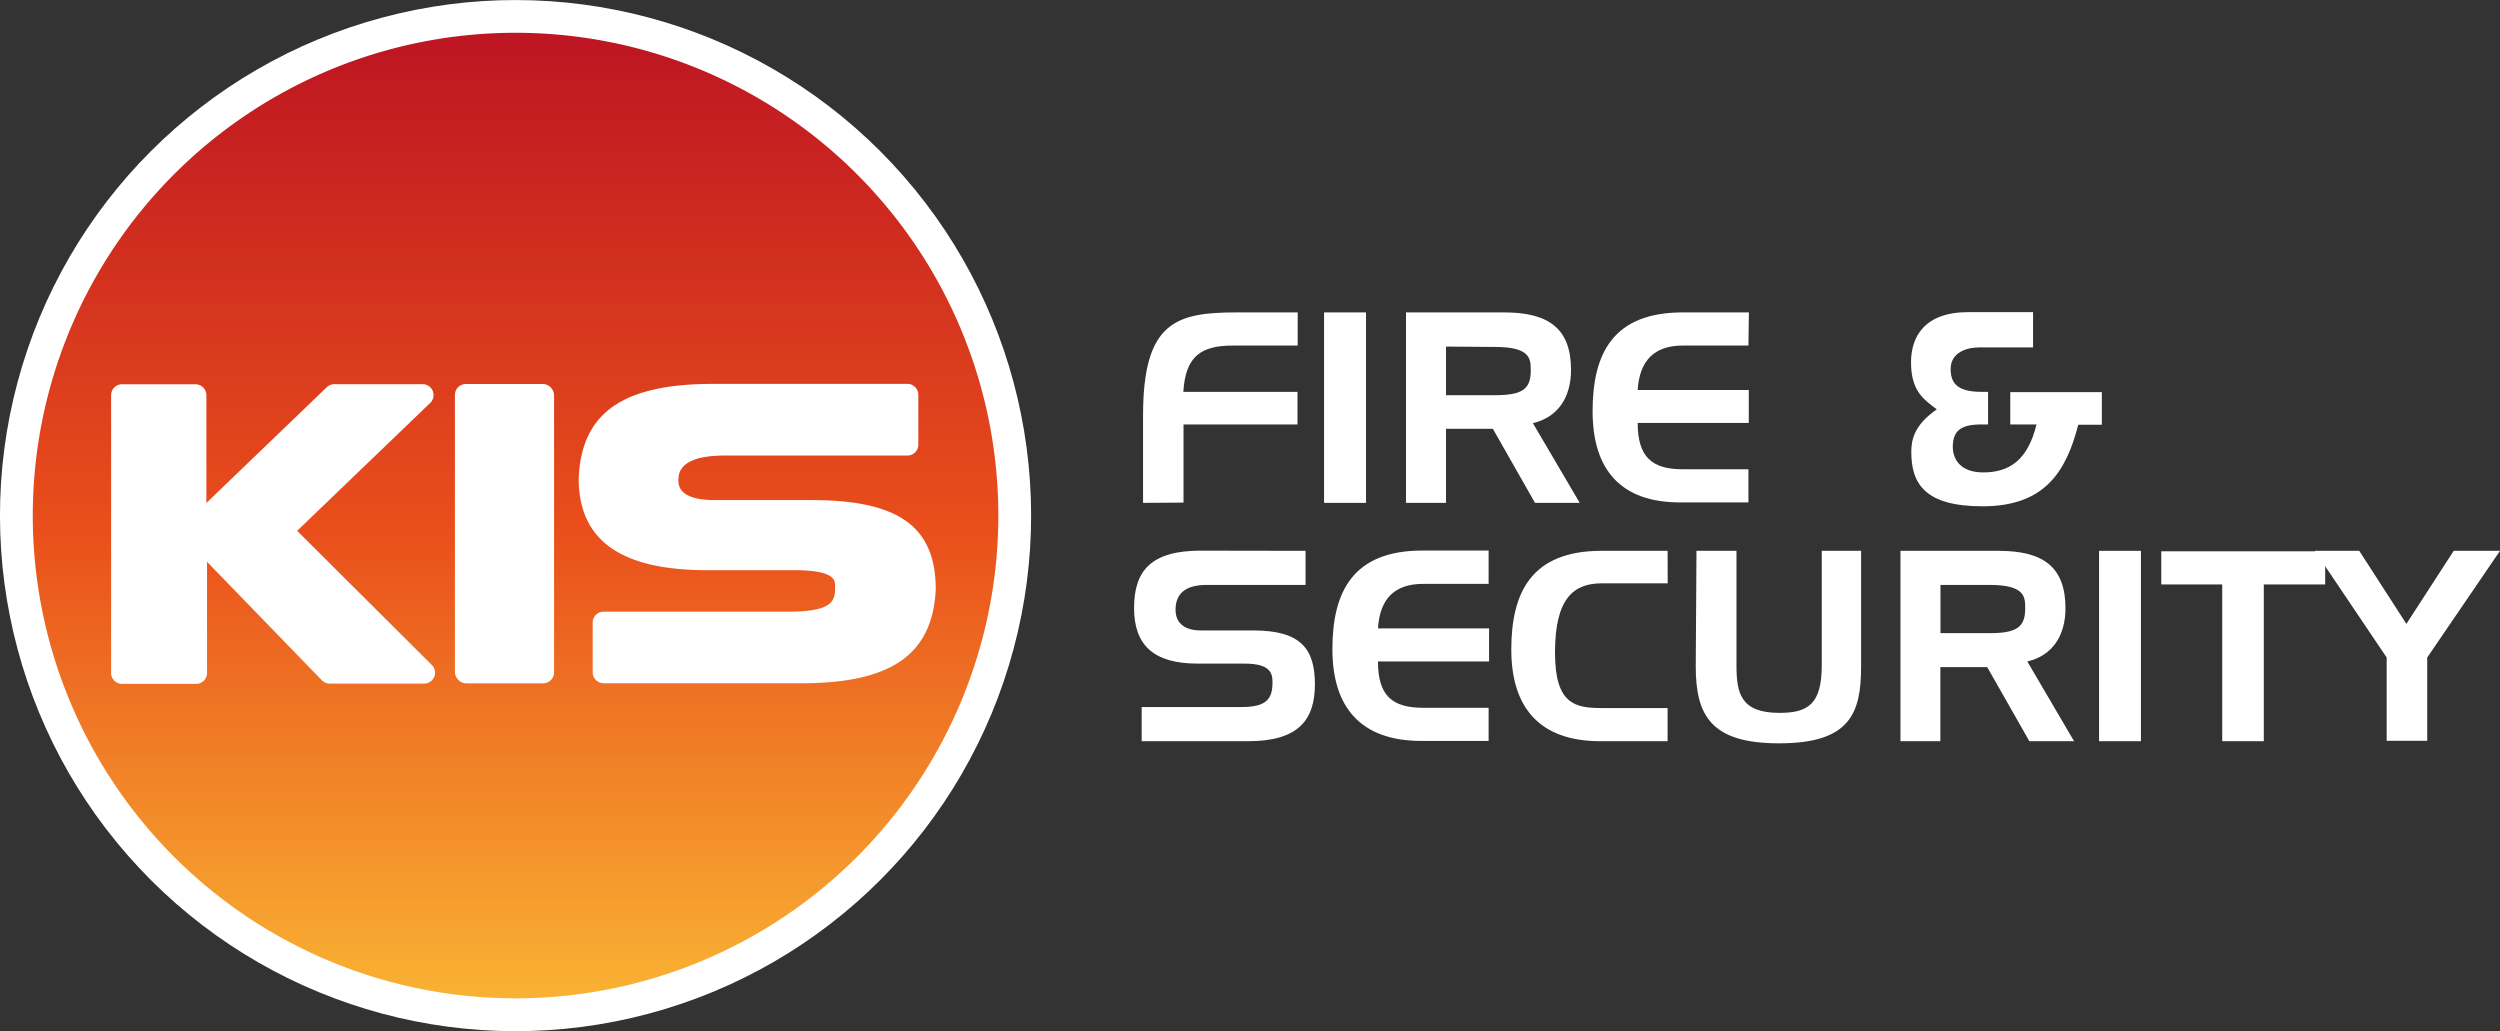
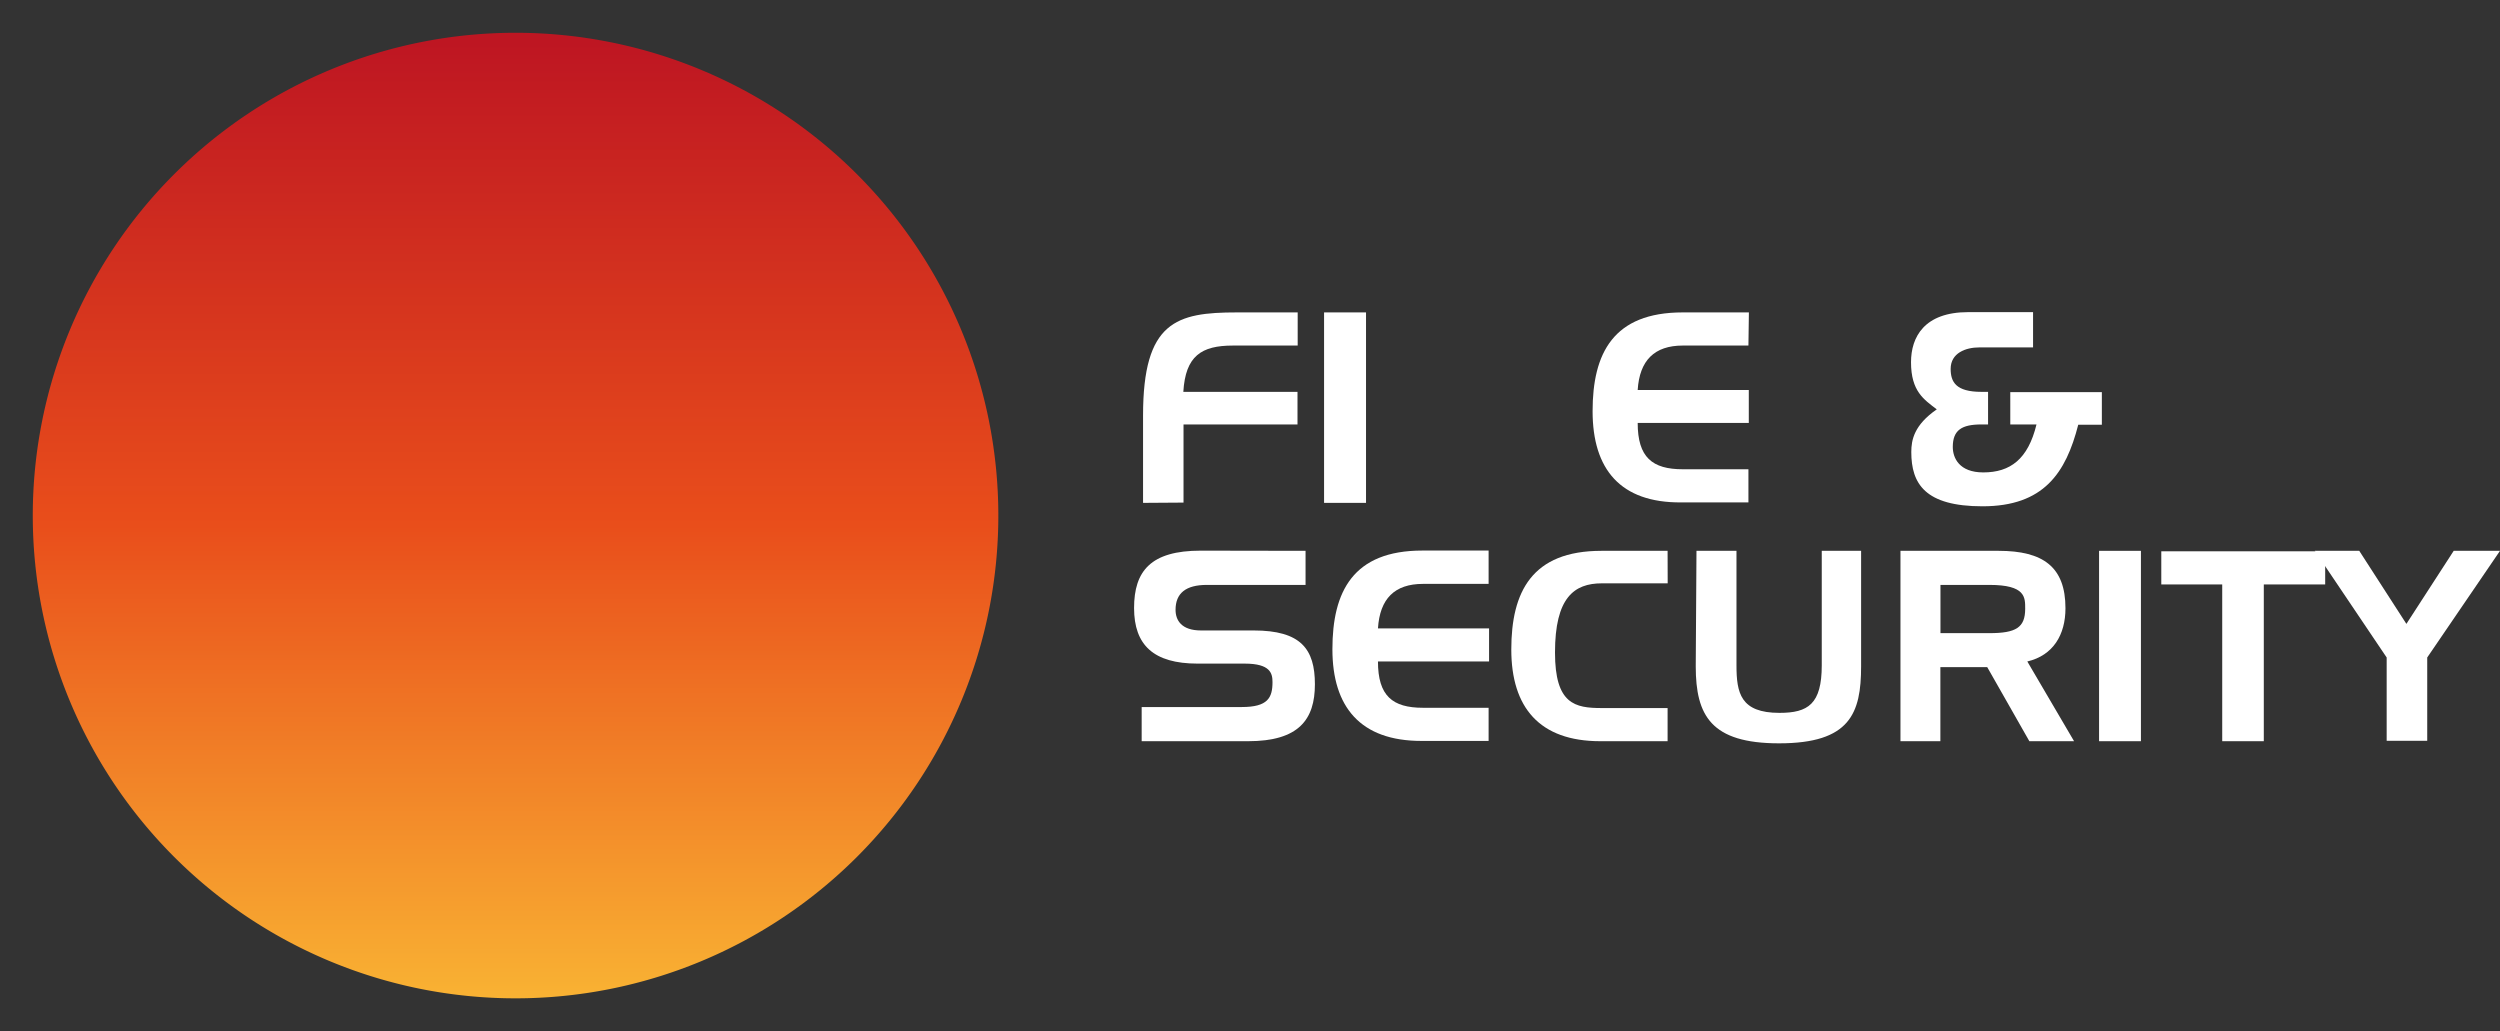
<svg xmlns="http://www.w3.org/2000/svg" id="Layer_1" data-name="Layer 1" viewBox="0 0 270 111.36">
  <rect x="0" y="0" width="270" height="111.36" fill="#333333" stroke="none" />
  <defs>
    <style>.cls-1{fill:#fff;}.cls-2{fill:url(#linear-gradient);}</style>
    <linearGradient id="linear-gradient" x1="55.68" y1="108.14" x2="55.68" y2="3.86" gradientUnits="userSpaceOnUse">
      <stop offset="0" stop-color="#f9b233" />
      <stop offset="0.49" stop-color="#e94e1b" />
      <stop offset="0.99" stop-color="#be1622" />
      <stop offset="1" stop-color="#be1622" />
    </linearGradient>
  </defs>
  <title>kis-logo</title>
  <path class="cls-1" d="M123.45,54.63V45.19c0-10.15,3.6-11.13,10.12-11.13h6.58v3.58h-7c-3.4,0-5.12,1.12-5.35,5h12.33v3.52H127.82v8.44Z" transform="translate(0 -0.32)" />
  <path class="cls-1" d="M147.53,34.06V54.63H143V34.06Z" transform="translate(0 -0.32)" />
-   <path class="cls-1" d="M151.85,54.63V34.06h10.61c4.8,0,7.21,1.75,7.21,6.21,0,2.86-1.32,5.09-4.12,5.75l5.06,8.61h-4.83l-4.55-8h-5.06v8Zm4.32-16.88V43h5.29c2.86,0,3.86-.6,3.86-2.63,0-1.23.06-2.58-3.86-2.58Z" transform="translate(0 -0.32)" />
  <path class="cls-1" d="M188.83,37.64h-7.09c-3.06,0-4.67,1.6-4.87,4.8h12V46h-12c0,3.72,1.58,5,4.87,5h7.09v3.58h-7.26C175,54.63,172,51,172,44.73s2.24-10.67,9.73-10.67h7.15Z" transform="translate(0 -0.32)" />
  <path class="cls-1" d="M227,46.19h-2.55C223.12,51.4,220.72,55,214.11,55c-6.2,0-7.69-2.43-7.69-5.86,0-1.32.31-2.92,2.75-4.61-1.38-1.06-2.78-1.94-2.78-5.09,0-2.72,1.43-5.41,6.18-5.41h7v3.81h-5.81c-1.46,0-3.09.6-3.09,2.32,0,1.42.58,2.48,3.32,2.48h.72v3.52h-.72c-2.11,0-3.09.6-3.09,2.43,0,1.18.69,2.75,3.29,2.75,2.92,0,4.84-1.43,5.75-5.18h-2.83V42.67H227Z" transform="translate(0 -0.32)" />
  <path class="cls-1" d="M141,59.81v3.68H130.34c-2.26,0-3.38.89-3.38,2.69,0,1.12.63,2.23,2.75,2.23h5.69c5.09,0,6.61,2,6.61,5.81s-1.74,6.15-7.21,6.15H123.3V76.68h10.82c2.8,0,3.31-1,3.31-2.69,0-.94-.22-2-3-2h-5.09c-4.75,0-6.86-2-6.86-6s1.8-6.2,7.2-6.2Z" transform="translate(0 -0.32)" />
  <path class="cls-1" d="M160.77,63.38h-7.09c-3.06,0-4.66,1.6-4.86,4.81h12v3.57h-12c0,3.72,1.57,5,4.86,5h7.09v3.58h-7.26c-6.58,0-9.61-3.66-9.61-9.9s2.23-10.66,9.72-10.66h7.15Z" transform="translate(0 -0.32)" />
  <path class="cls-1" d="M180.11,63.32H173c-3,0-5.06,1.55-5.06,7.47,0,5.58,2.15,6,5.06,6h7.1v3.58h-7.27c-6.58,0-9.61-3.66-9.61-9.9s2.23-10.66,9.73-10.66h7.15Z" transform="translate(0 -0.32)" />
  <path class="cls-1" d="M183.22,59.81h4.32V72.16c0,3,.43,5.15,4.64,5.15,3.09,0,4.57-.94,4.57-5.15V59.81H201V72.28c0,5.09-1.2,8.32-8.86,8.32-7.35,0-9-3-9-8.32Z" transform="translate(0 -0.32)" />
  <path class="cls-1" d="M205.25,80.37V59.81h10.61c4.8,0,7.21,1.74,7.21,6.2,0,2.86-1.32,5.09-4.12,5.75L224,80.37h-4.83l-4.55-8h-5.06v8Zm4.32-16.88V68.7h5.29c2.86,0,3.86-.6,3.86-2.63,0-1.23.06-2.58-3.86-2.58Z" transform="translate(0 -0.32)" />
  <path class="cls-1" d="M231.22,59.81V80.37H226.7V59.81Z" transform="translate(0 -0.32)" />
-   <path class="cls-1" d="M240,80.37V63.44h-6.58V59.86h17.7v3.58h-6.63V80.37Z" transform="translate(0 -0.32)" />
+   <path class="cls-1" d="M240,80.37V63.44h-6.58V59.86h17.7v3.58h-6.63V80.37" transform="translate(0 -0.32)" />
  <path class="cls-1" d="M257.76,71.33,250,59.81h4.8l5.09,7.89L265,59.81h5l-7.86,11.52v9h-4.38Z" transform="translate(0 -0.32)" />
-   <circle class="cls-1" cx="55.68" cy="56" r="55.68" transform="translate(-23.29 55.46) rotate(-45)" />
  <path class="cls-2" d="M55.68,3.86A52.14,52.14,0,1,0,107.82,56,52.14,52.14,0,0,0,55.68,3.86Z" transform="translate(0 -0.32)" />
-   <path class="cls-1" d="M32.09,57.65l14.4-13.84a1.18,1.18,0,0,0-.82-2H36.11a1.18,1.18,0,0,0-.82.33l-13,12.5V43a1.18,1.18,0,0,0-1.18-1.18h-8A1.18,1.18,0,0,0,12,43v30a1.18,1.18,0,0,0,1.18,1.18h8a1.18,1.18,0,0,0,1.18-1.18V61l12.4,12.79a1.18,1.18,0,0,0,.85.36h10.2a1.2,1.2,0,0,0,1.09-.73,1.17,1.17,0,0,0-.26-1.28Z" transform="translate(0 -0.32)" />
-   <rect class="cls-1" x="49.13" y="41.47" width="10.71" height="32.33" rx="1.18" />
-   <path class="cls-1" d="M87.68,54.33H77.16c-1.77,0-3.89-.36-3.89-2.07,0-.75,0-2.74,5-2.74H98a1.18,1.18,0,0,0,1.18-1.18V43A1.18,1.18,0,0,0,98,41.78h-21c-9.76,0-14.23,3.14-14.5,10.23,0,6.65,4.54,9.89,13.86,9.89h9.41c4.42,0,4.42,1.09,4.42,1.74,0,1.41,0,2.74-5,2.74h-20a1.17,1.17,0,0,0-1.18,1.18v5.37a1.18,1.18,0,0,0,1.18,1.18H86.57c9.69,0,14.16-3.11,14.49-10.14C101.06,57.21,97.06,54.33,87.68,54.33Z" transform="translate(0 -0.32)" />
</svg>